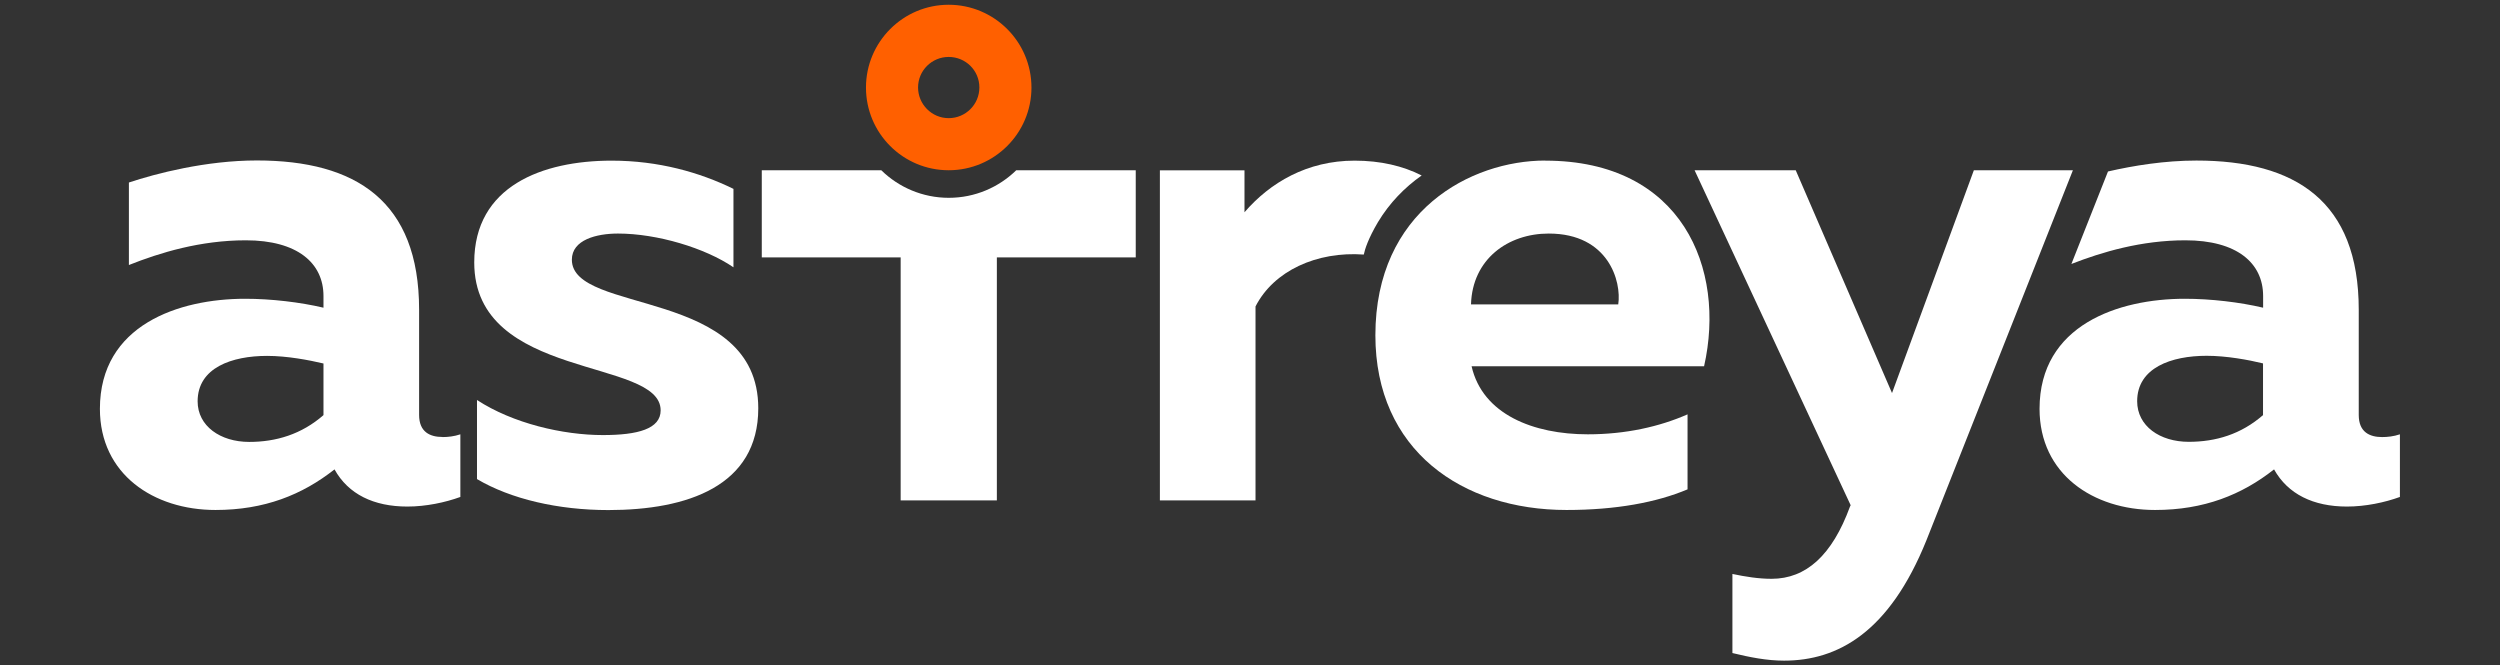
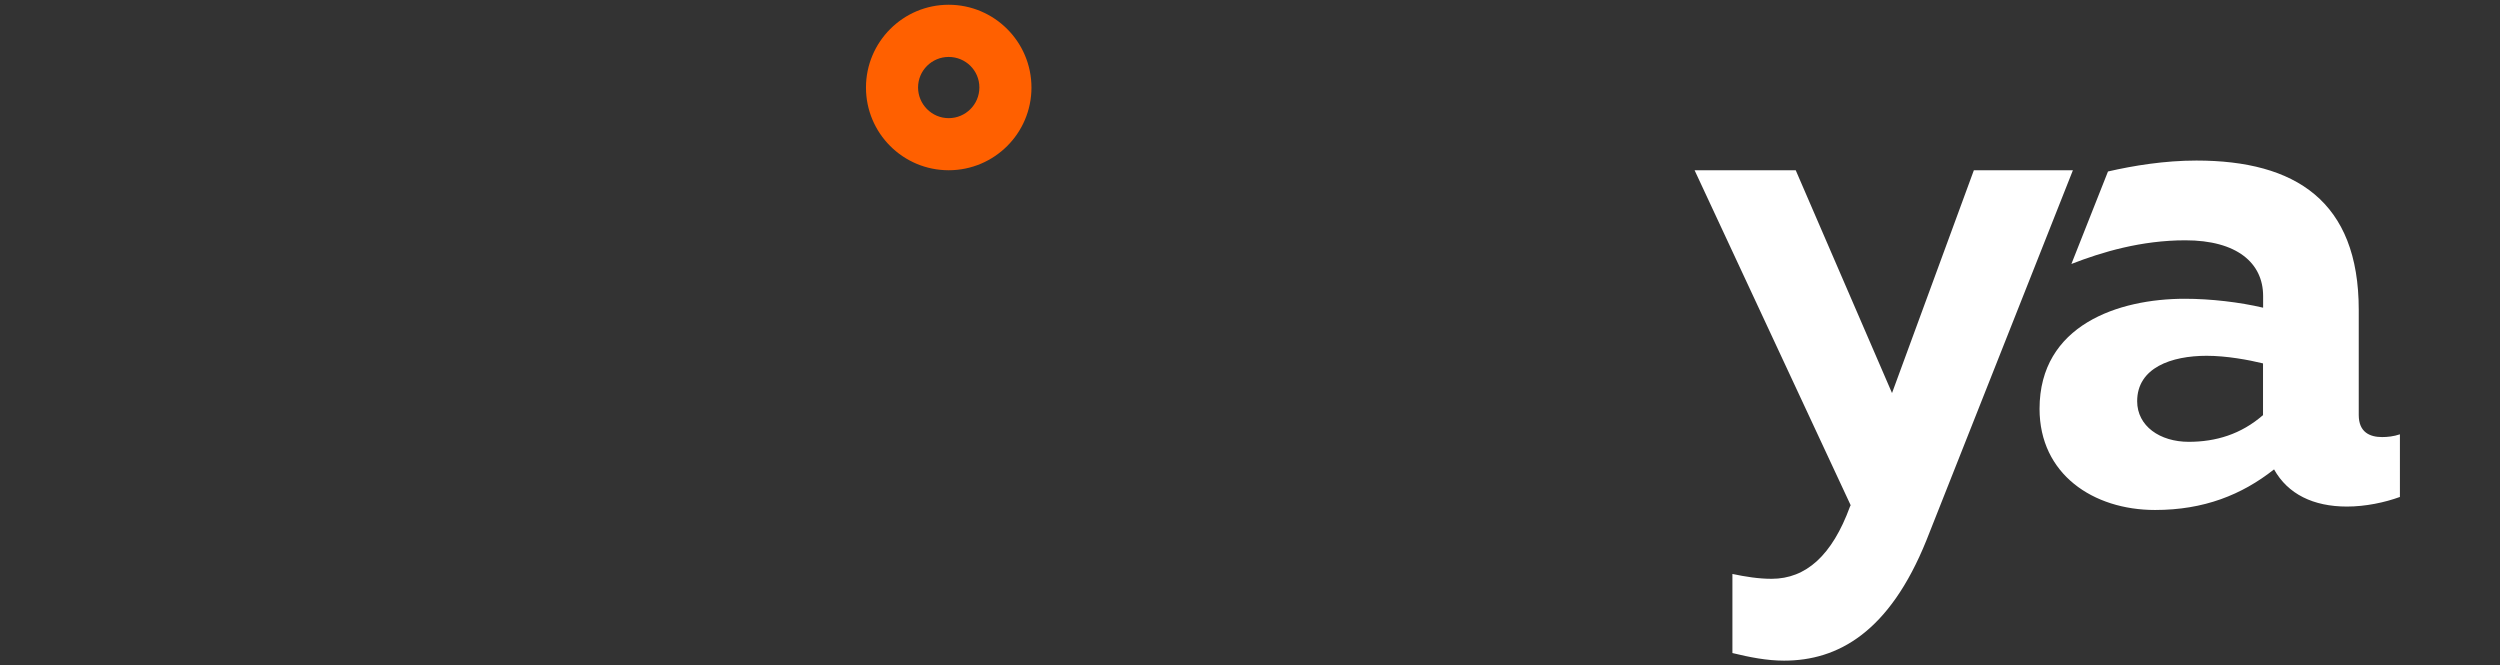
<svg xmlns="http://www.w3.org/2000/svg" id="a" viewBox="0 0 263 70" style="height: 100%;">
  <rect x="0" y="0" width="263" height="70" fill="#333333" stroke="none" />
  <g>
-     <path d="M142.5,16.9c-4.99,0-8.9,2.32-11.58,5.43v-4.41h-8.9V52.64h10.06v-20.4c1.91-3.75,6.45-5.82,11.39-5.46,.12-.58,.47-1.68,1.49-3.41h0c1.23-2.04,2.82-3.66,4.6-4.91-1.97-1-4.32-1.56-7.06-1.56Z" style="fill:#fff;" />
    <g>
-       <path d="M46.55,45.98c.58,0,1.23-.07,1.88-.29v6.59c-1.59,.58-3.62,1.01-5.57,1.01-3.55,0-6.22-1.3-7.67-3.91-3.4,2.68-7.38,4.27-12.52,4.27-6.51,0-12.16-3.76-12.16-10.64,0-8.83,8.32-11.58,15.27-11.58,2.75,0,5.79,.36,8.25,.94v-1.23c0-3.47-2.75-5.86-8.17-5.86-4.78,0-9.04,1.3-12.3,2.6v-8.68c2.82-.94,8.1-2.32,13.46-2.32,10.42,0,17.07,4.27,17.07,15.7v11.07c0,1.81,1.16,2.32,2.46,2.32Zm-25.76-3.76c0,2.6,2.39,4.27,5.43,4.27,2.82,0,5.5-.8,7.81-2.82v-5.43c-1.52-.36-3.83-.8-5.93-.8-3.69,0-7.31,1.23-7.31,4.78Z" style="fill:#fff;" />
-       <path d="M64.35,16.9c4.92,0,9.26,1.23,12.81,2.97v8.25c-2.97-2.03-8.03-3.55-12.15-3.55-2.24,0-4.85,.65-4.85,2.75,0,5.79,19.61,2.89,19.61,15.63,0,8.18-7.45,10.71-15.77,10.71-5.28,0-10.27-1.16-13.82-3.26v-8.32c3.76,2.46,9.04,3.69,13.24,3.69,3.69,0,6.08-.65,6.08-2.6,0-5.57-19.61-3.11-19.61-15.56,0-8.03,7.16-10.71,14.47-10.71Z" style="fill:#fff;" />
-       <path d="M162.56,16.9c14.4,0,19.03,11.36,16.71,21.63h-24.46c1.16,5.07,6.51,7.16,12.23,7.16,3.98,0,7.53-.8,10.49-2.1v7.89c-3.25,1.37-7.52,2.17-12.73,2.17-11,0-20.11-6.29-20.11-18.38,0-13.1,10.06-18.38,17.87-18.38Zm.36,7.67c-4.27,0-8.03,2.68-8.17,7.45h15.49c.36-2.39-1.01-7.45-7.31-7.45Z" style="fill:#fff;" />
      <path d="M207.65,17.91h10.42l-15.41,38.93c-3.91,9.7-9.33,12.66-14.98,12.66-1.81,0-3.62-.36-5.43-.8v-8.32c1.38,.29,2.75,.51,4.12,.51,3.62,0,6.37-2.46,8.25-7.6l.07-.14-16.42-35.24h10.64l10.13,23.44,8.61-23.44Z" style="fill:#fff;" />
    </g>
    <path d="M250.6,45.98c-1.3,0-2.46-.51-2.46-2.32v-11.07c0-11.43-6.66-15.7-17.08-15.7-3.32,0-6.61,.53-9.3,1.15l-3.85,9.73c3.22-1.26,7.36-2.49,11.99-2.49,5.43,0,8.18,2.39,8.18,5.86v1.23c-2.46-.58-5.5-.94-8.25-.94-6.95,0-15.27,2.75-15.27,11.58,0,6.87,5.64,10.64,12.15,10.64,5.14,0,9.12-1.59,12.52-4.27,1.45,2.6,4.13,3.91,7.67,3.91,1.95,0,3.98-.43,5.57-1.01v-6.59c-.65,.22-1.3,.29-1.88,.29Zm-12.52-2.32c-2.32,2.03-4.99,2.82-7.82,2.82-3.04,0-5.43-1.66-5.43-4.27,0-3.54,3.62-4.78,7.31-4.78,2.1,0,4.41,.43,5.93,.8v5.43Z" style="fill:#fff;" />
-     <path d="M106.91,17.91c-1.83,1.79-4.34,2.9-7.1,2.9s-5.27-1.11-7.1-2.9h-12.57v9.17h14.61v25.56h10.12V27.08h14.61v-9.17h-12.57Z" style="fill:#fff;" />
  </g>
  <path d="M108.51,9.21c0,4.8-3.9,8.7-8.71,8.7s-8.7-3.9-8.7-8.7S95,.5,99.8,.5s8.71,3.9,8.71,8.71Zm-8.71-3.22c-1.78,0-3.22,1.44-3.22,3.21s1.44,3.23,3.22,3.23,3.23-1.44,3.23-3.23-1.45-3.21-3.23-3.21Z" style="fill:#ff6000;" />
</svg>